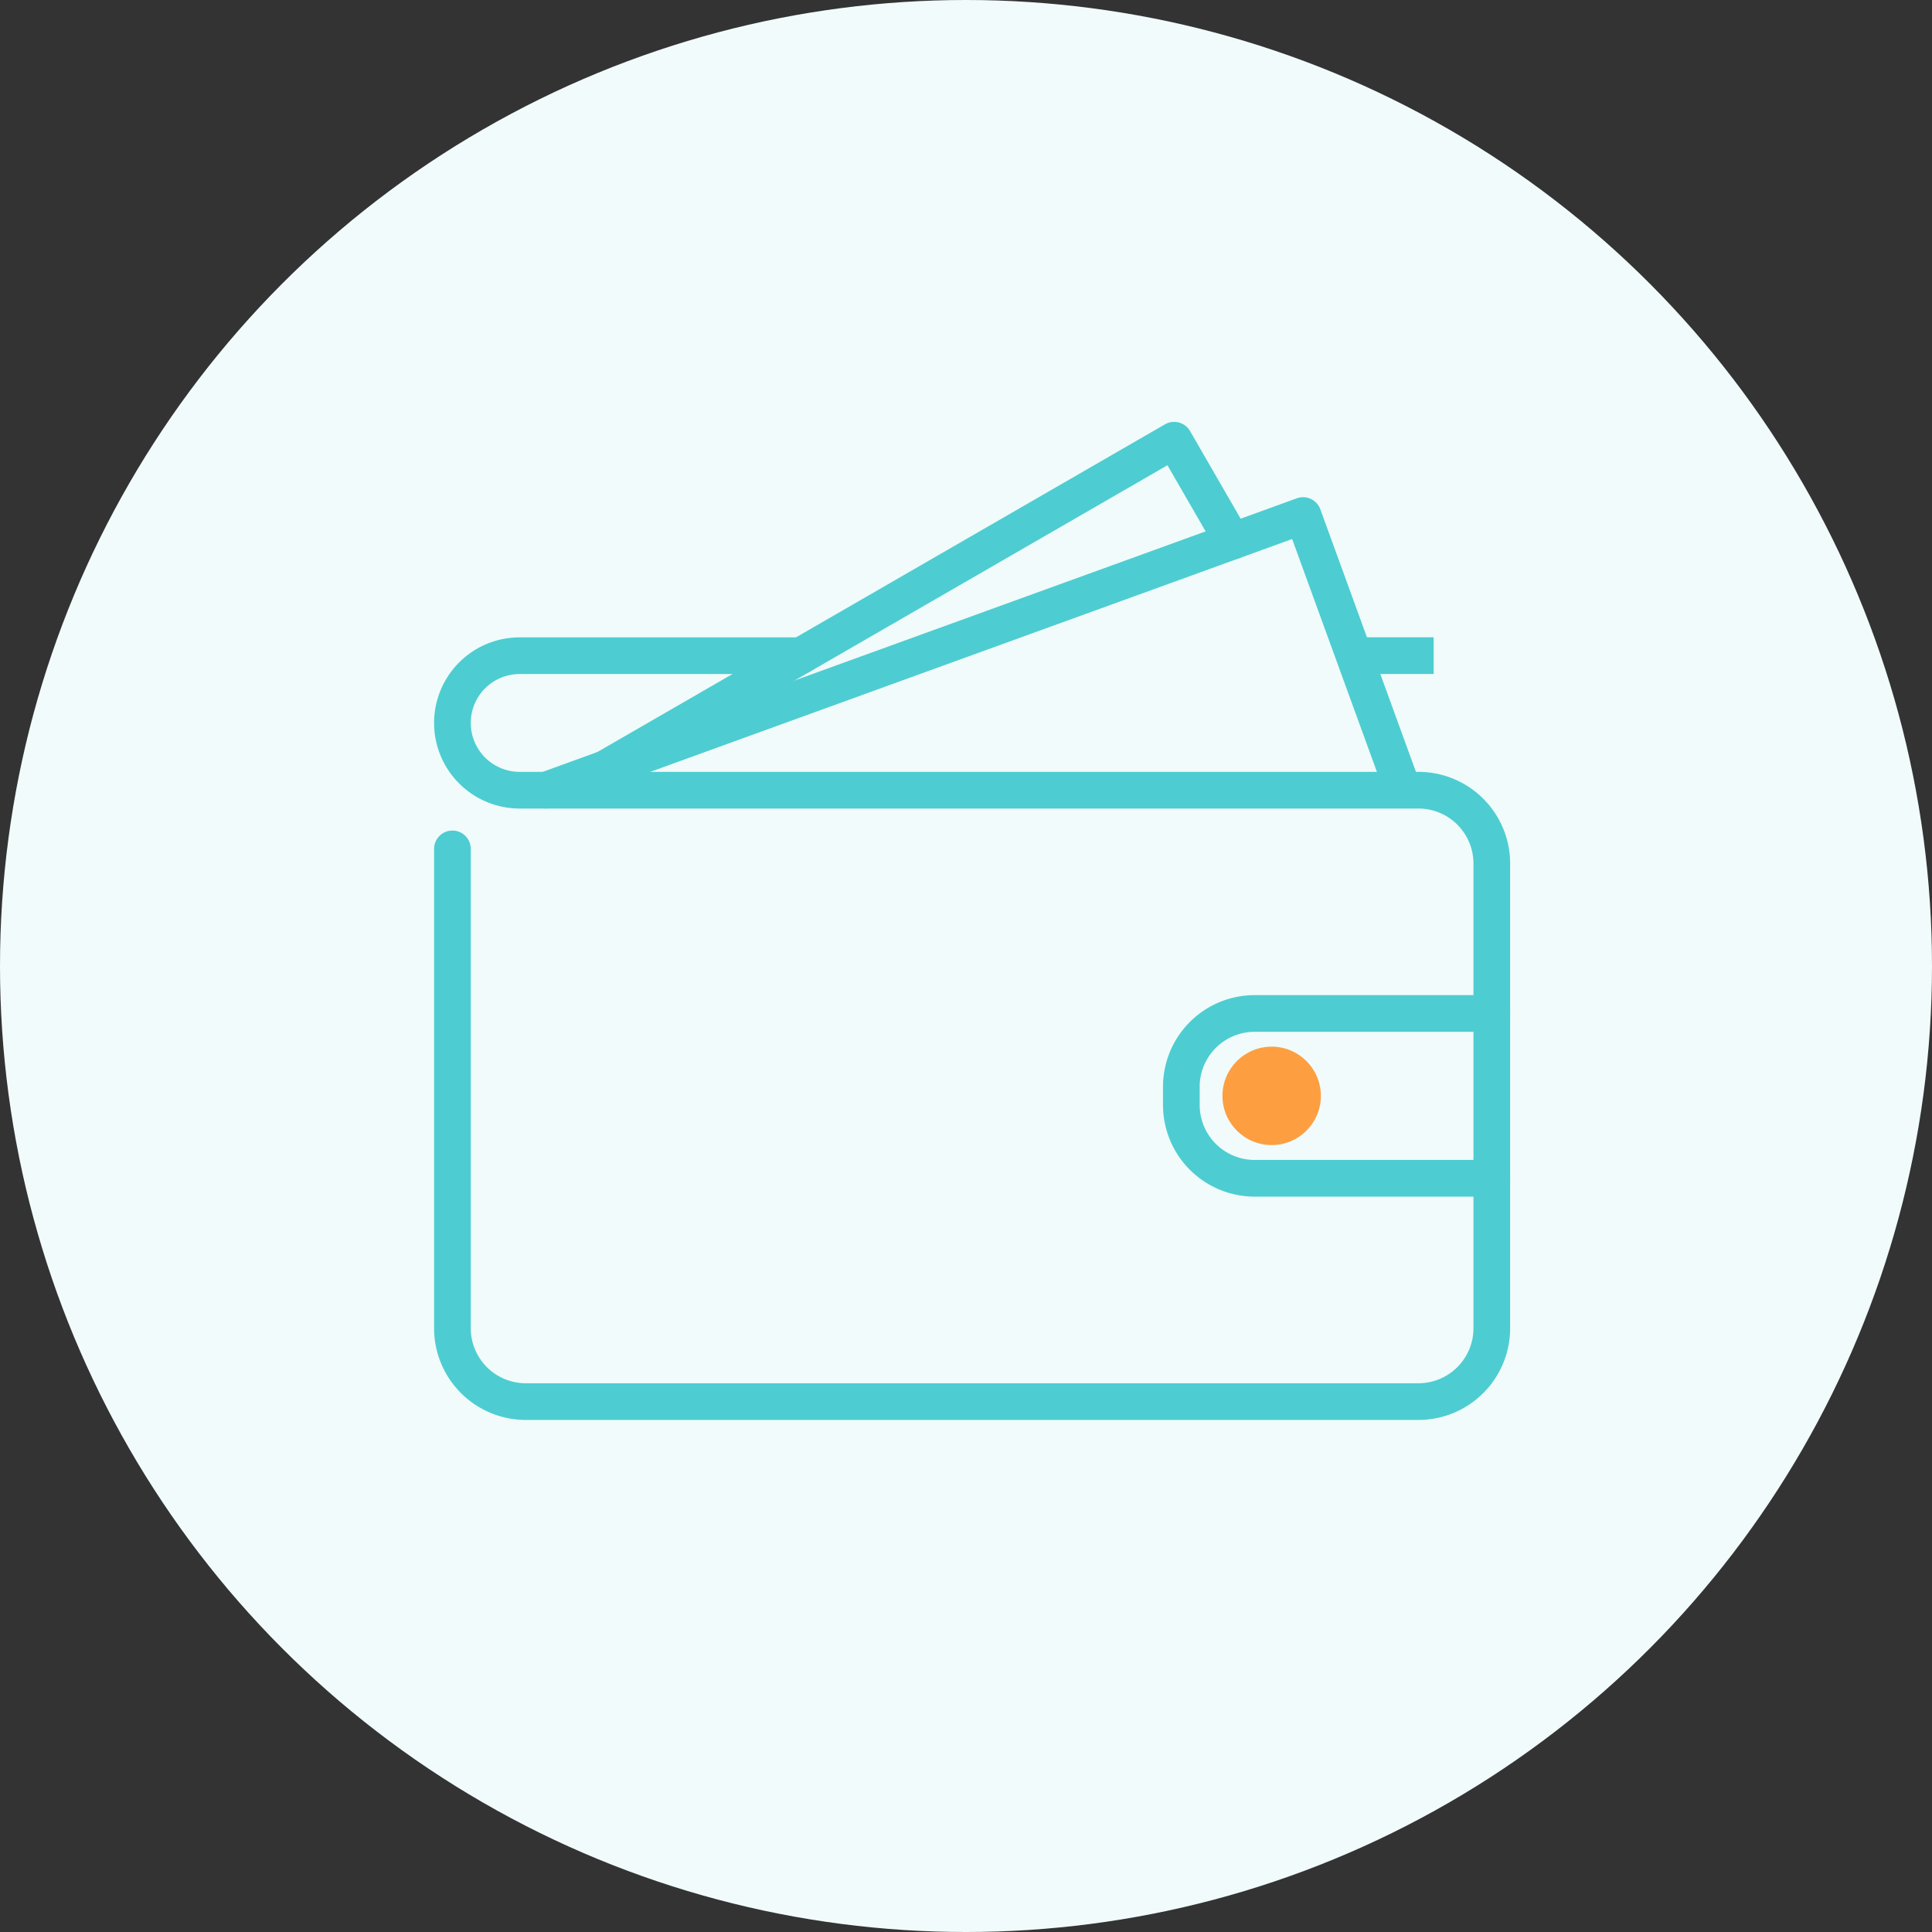
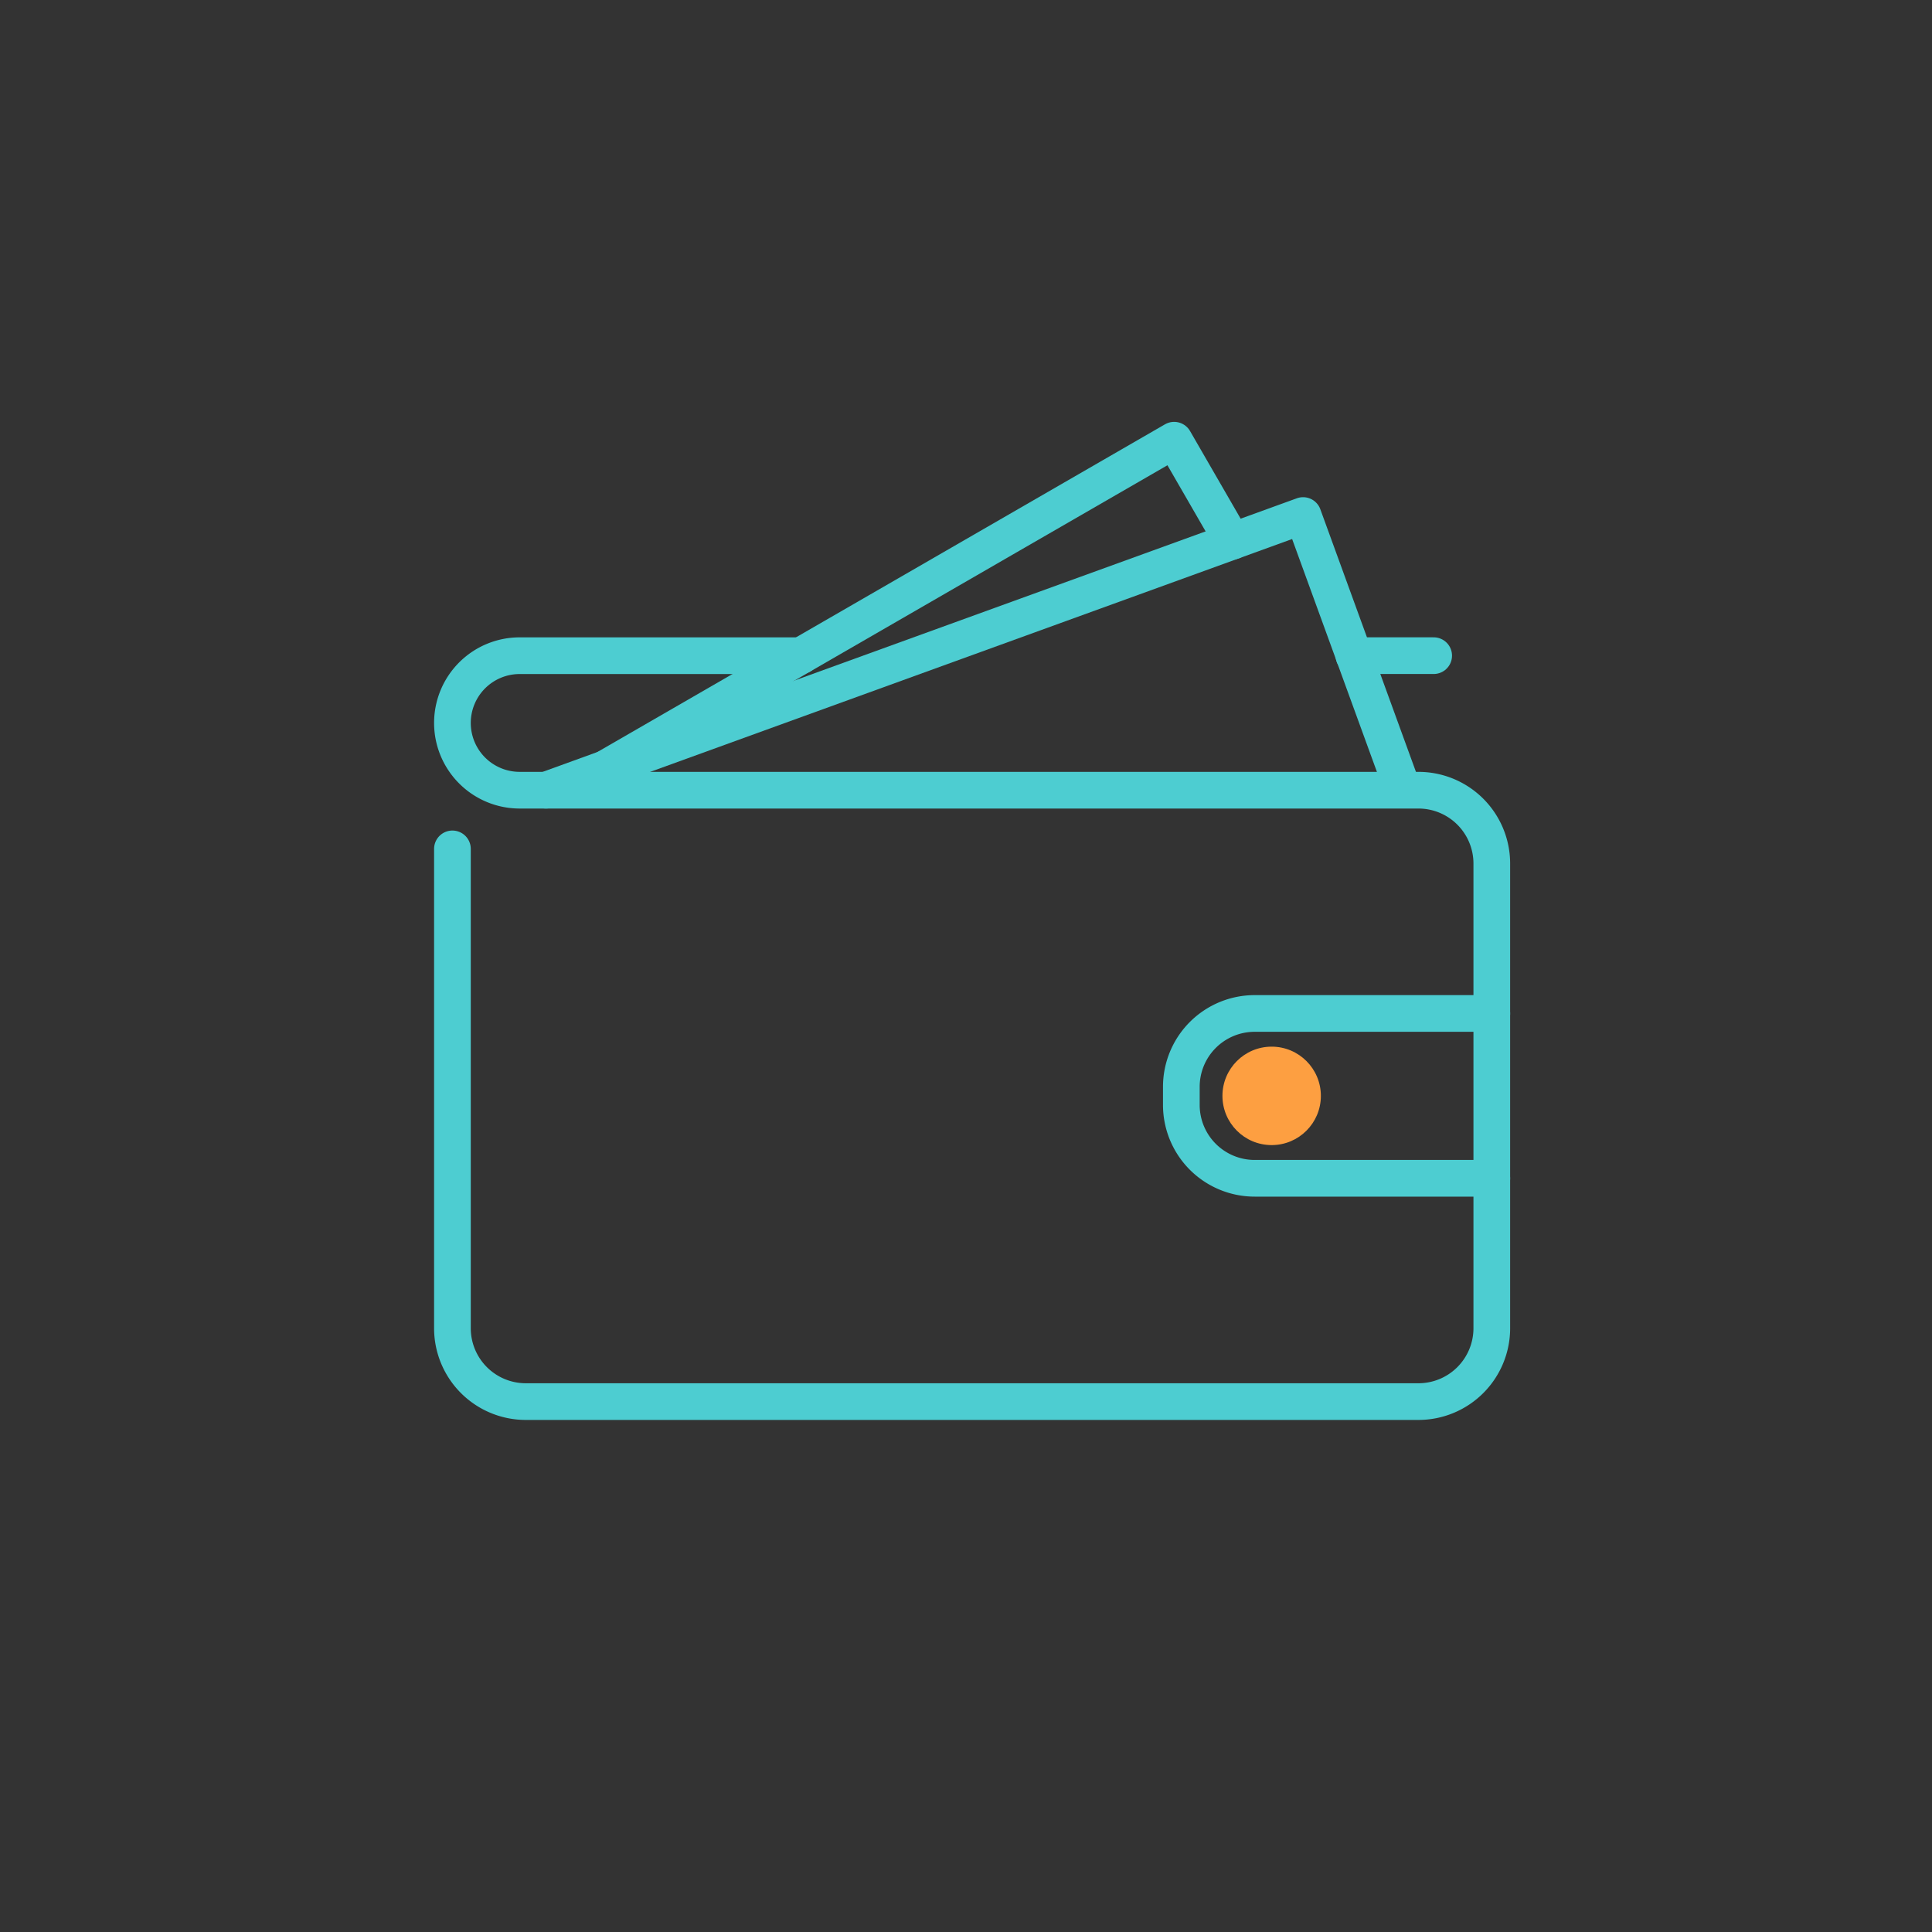
<svg xmlns="http://www.w3.org/2000/svg" width="158" height="158">
  <rect width="100%" height="100%" fill="#333333" stroke="none" />
  <g transform="translate(-163 -2668.24)">
-     <circle cx="79" cy="79" r="79" transform="translate(163 2668.24)" fill="#f1fbfb" />
    <g transform="translate(195 2700.287)">
      <path d="M90 64.314H70.61a6 6 0 01-6-6v-1.48a6 6 0 016-6H90m-77.349-18.26l61.917-22.46 8.008 21.992" fill="none" stroke="#4dcdd1" stroke-linecap="round" stroke-linejoin="round" stroke-miterlimit="10" stroke-width="3" />
      <path d="M17.489 30.819L64.023 3.953l4.768 8.258" fill="none" stroke="#4dcdd1" stroke-linecap="round" stroke-linejoin="round" stroke-miterlimit="10" stroke-width="3" />
-       <path d="M78.724 21.573h6.523z" fill="none" stroke="#4dcdd1" stroke-linecap="round" stroke-miterlimit="10" stroke-width="3" />
+       <path d="M78.724 21.573h6.523" fill="none" stroke="#4dcdd1" stroke-linecap="round" stroke-miterlimit="10" stroke-width="3" />
      <path d="M5 37.376v39.2a6 6 0 006 6h73a6 6 0 006-6v-38a6 6 0 00-6-6H10.5a5.5 5.5 0 01-5.5-5.5h0a5.5 5.5 0 015.5-5.5h23" fill="none" stroke="#4dcdd1" stroke-linecap="round" stroke-linejoin="round" stroke-miterlimit="10" stroke-width="3" />
      <circle cx="4.025" cy="4.025" r="4.025" transform="translate(67.972 53.549)" fill="#fd9f41" />
    </g>
  </g>
</svg>